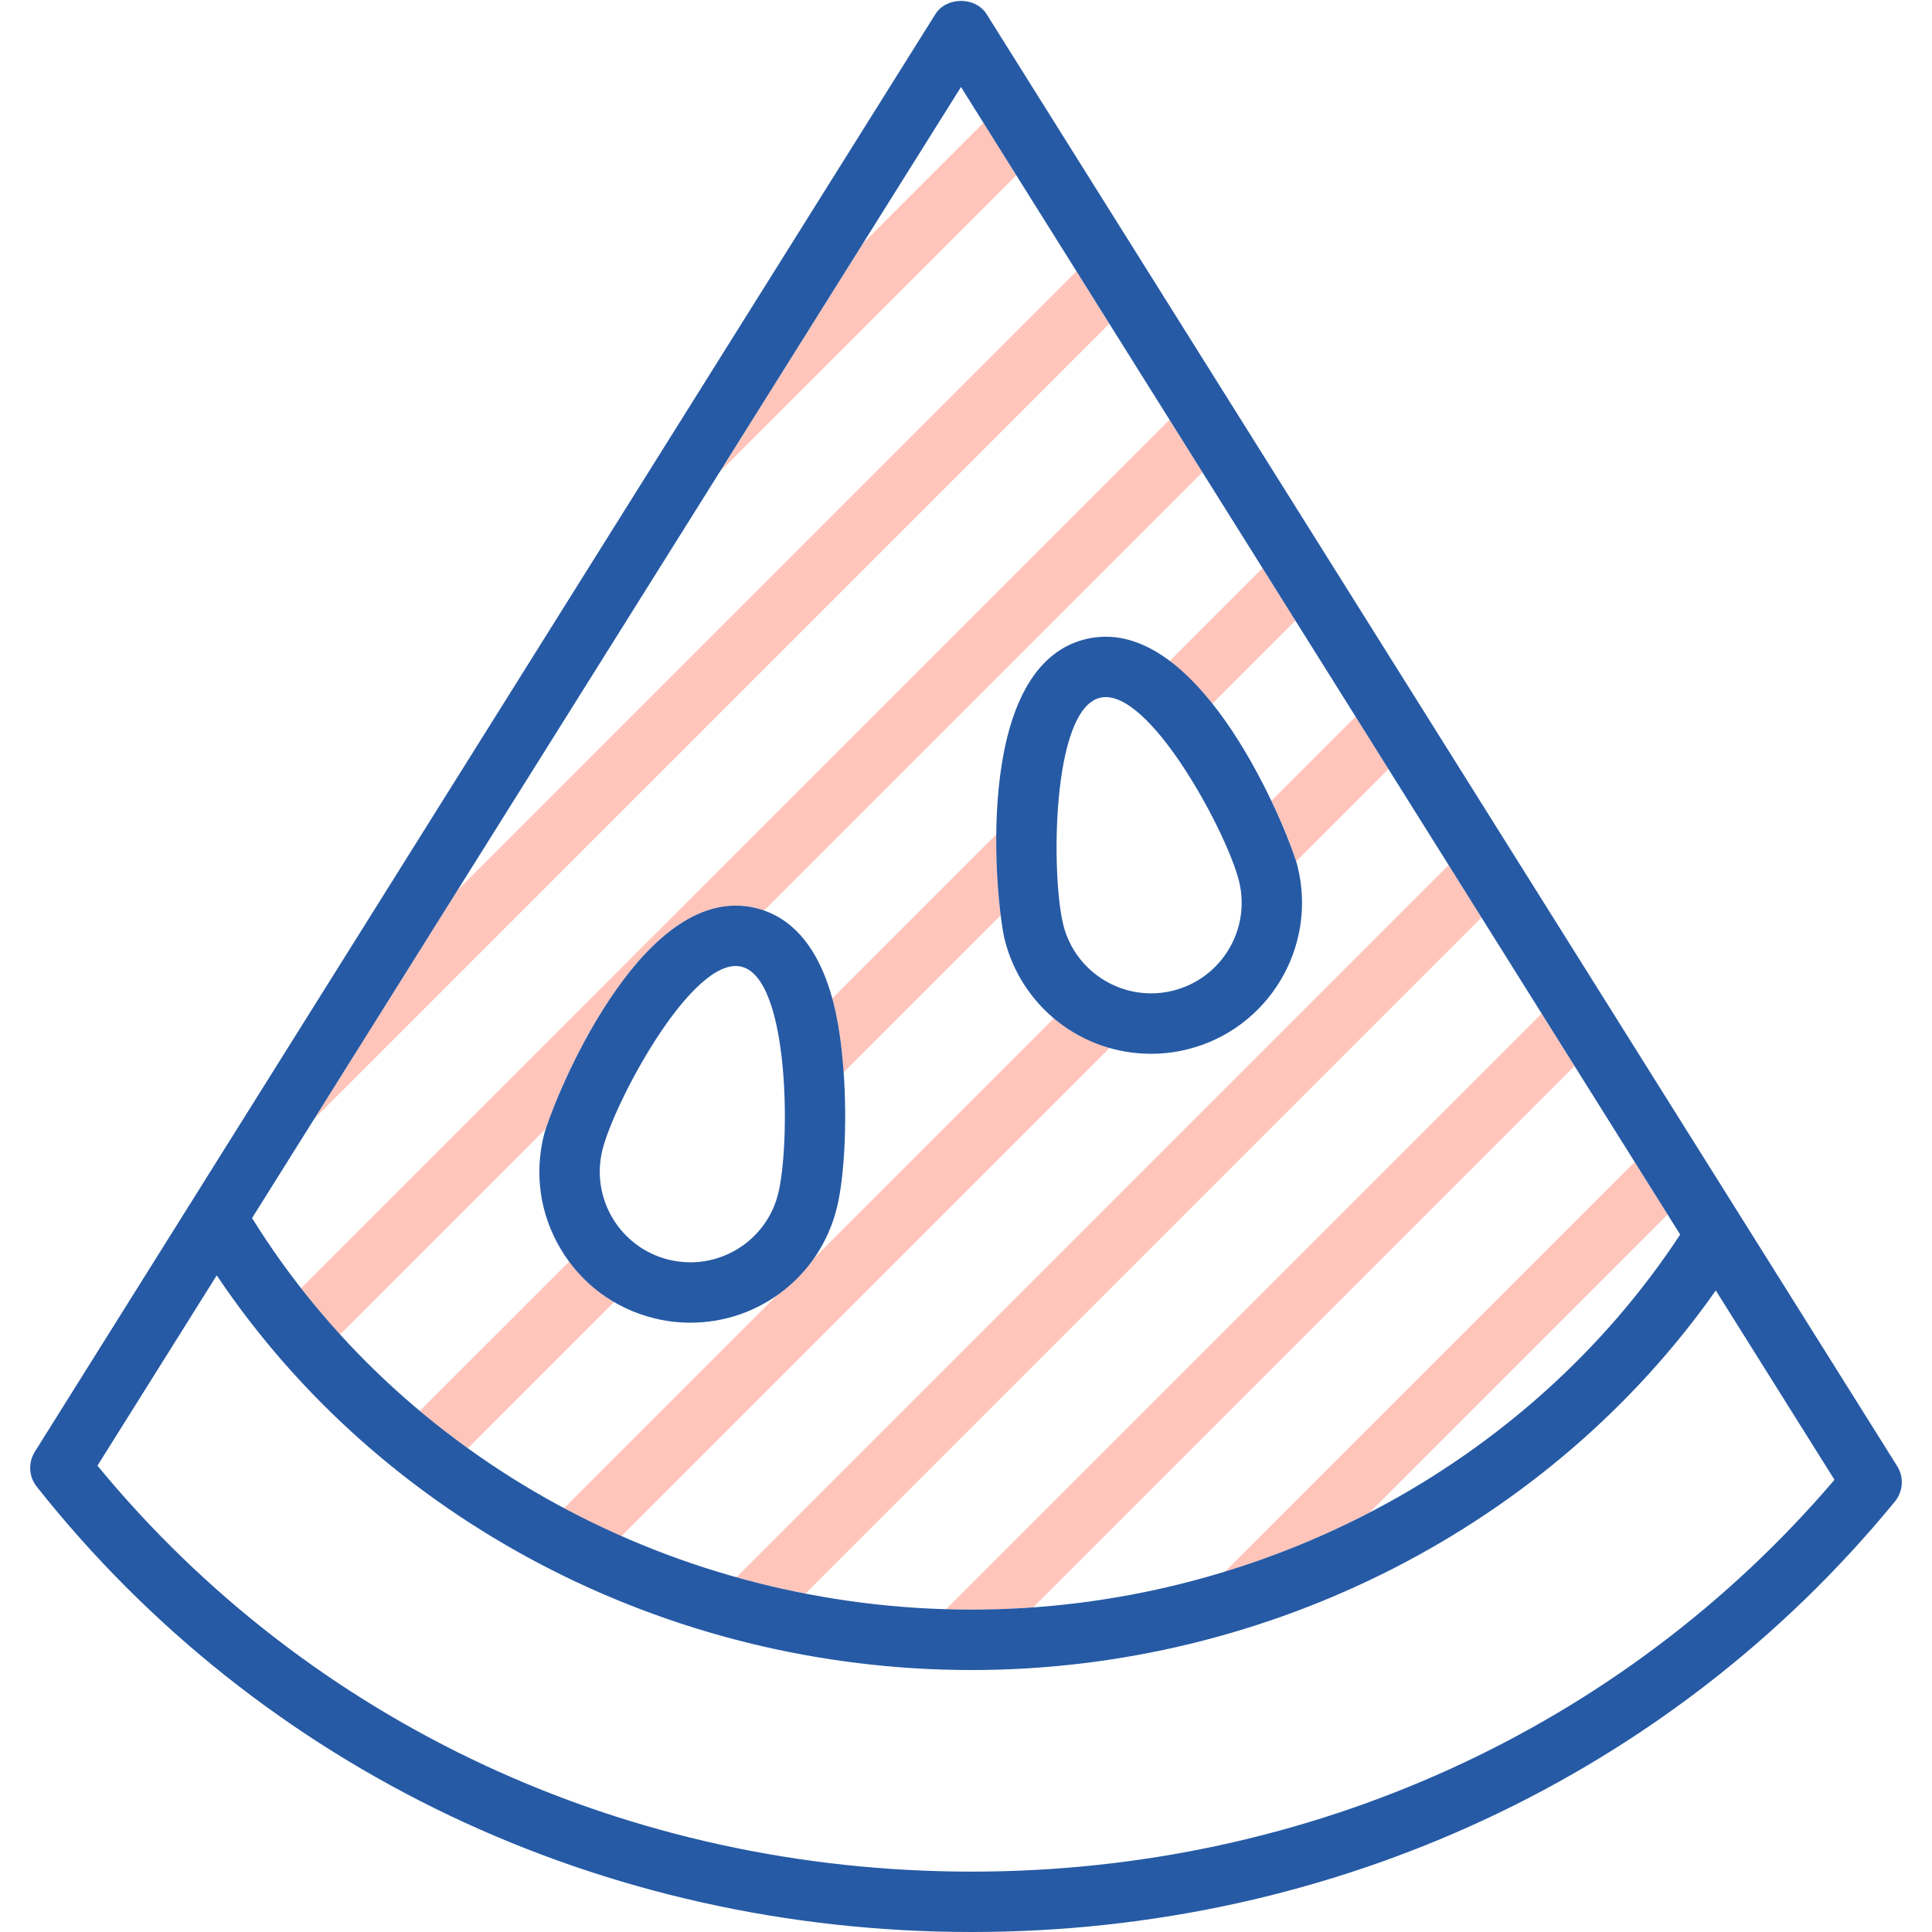
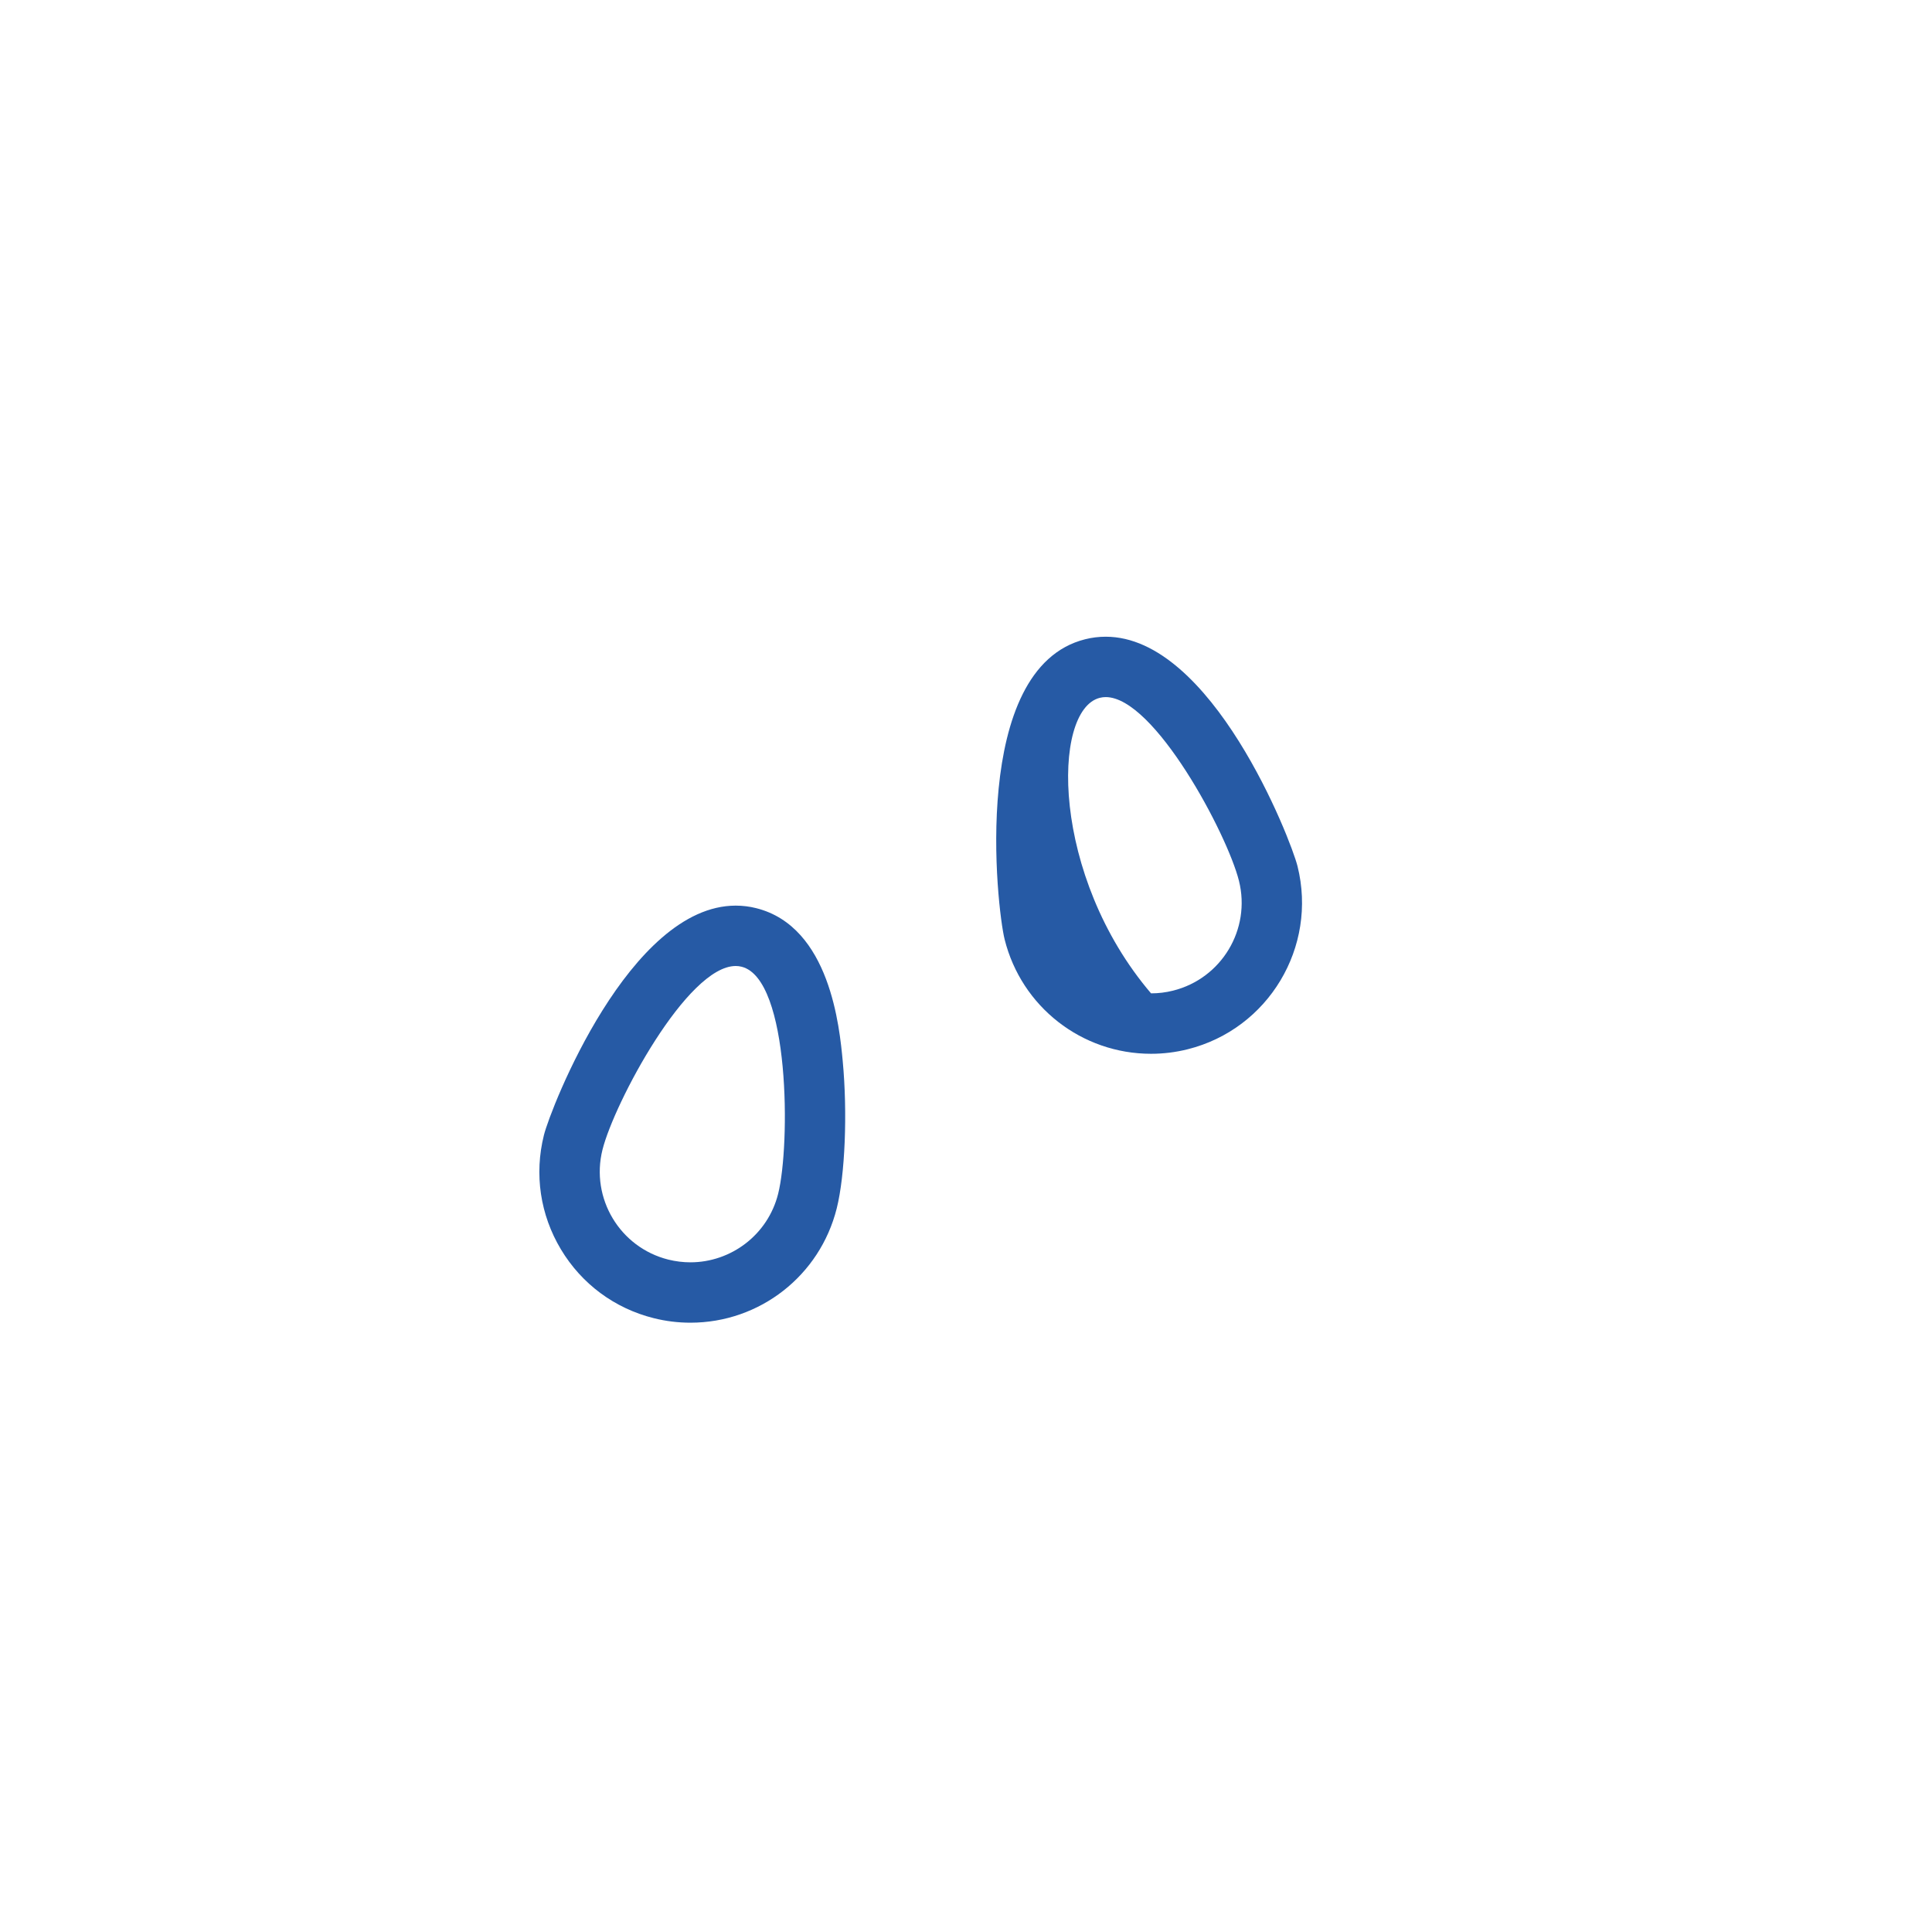
<svg xmlns="http://www.w3.org/2000/svg" height="800px" width="800px" version="1.1" id="Uploaded to svgrepo.com" viewBox="0 0 32 32" xml:space="preserve">
  <style type="text/css">

	.hatch_een{fill:#265AA5;}

	.hatch_twee{fill:#FFC5BB;}

</style>
  <g>
-     <path class="hatch_twee" d="M11.924,7.813l2.375-3.789l1.99-1.99l0.545,0.869L11.924,7.813z M17.459,16.863l-3.997,3.997    c-0.16,0.224-0.355,0.418-0.577,0.577l-3.545,3.545c0.311,0.166,0.625,0.323,0.948,0.466l8.095-8.095    C18.041,17.255,17.727,17.089,17.459,16.863z M21.468,14.268l1.53-1.53l-0.545-0.869l-1.395,1.395    C21.271,13.712,21.41,14.083,21.468,14.268z M20.081,11.655l1.375-1.375l-0.545-0.869l-1.54,1.54    C19.625,11.141,19.864,11.382,20.081,11.655z M5.63,22.106l3.41-3.41C9.271,17.982,10.527,15,12.186,15    c0.115,0,0.229,0.014,0.34,0.042c0.044,0.011,0.077,0.036,0.119,0.05l7.271-7.271L19.37,6.952L4.985,21.337    C5.192,21.601,5.405,21.859,5.63,22.106z M13.342,26.394l11.197-11.197l-0.545-0.869L12.196,26.126    C12.571,26.231,12.956,26.32,13.342,26.394z M5.206,18.53L18.374,5.362l-0.545-0.869L7.581,14.741L5.206,18.53z M7.749,23.988    l2.431-2.431c-0.291-0.169-0.542-0.395-0.745-0.669L6.95,23.372C7.208,23.588,7.476,23.791,7.749,23.988z M16.094,26.66    c0.352,0,0.67-0.01,1.018-0.036l8.968-8.968l-0.545-0.869l-9.867,9.867C15.808,26.658,15.953,26.66,16.094,26.66z M13.783,16.539    c0.114,0.417,0.155,0.814,0.175,1.033c0.006,0.063,0.007,0.13,0.011,0.194l2.606-2.606c-0.041-0.331-0.078-0.811-0.073-1.341    L13.783,16.539z M22.683,25.053l4.938-4.938l-0.545-0.869l-6.788,6.788C21.105,25.781,21.931,25.444,22.683,25.053z" />
    <g>
-       <path class="hatch_een" d="M31.424,24.285L16.341,0.234c-0.184-0.292-0.664-0.292-0.848,0L0.576,24.047     c-0.112,0.179-0.1,0.41,0.032,0.576C4.319,29.311,9.964,32,16.094,32c6.006,0,11.58-2.6,15.293-7.132     C31.522,24.702,31.538,24.467,31.424,24.285z M15.917,1.441l11.912,19.007c-2.52,3.837-6.983,6.212-11.735,6.212     c-4.897,0-9.433-2.48-11.919-6.485L15.917,1.441z M16.094,31c-5.702,0-10.959-2.446-14.48-6.724l1.976-3.152     c2.718,4.052,7.435,6.537,12.505,6.537c4.932,0,9.582-2.391,12.324-6.287l1.966,3.136C26.863,28.639,21.676,31,16.094,31z" />
-       <path class="hatch_een" d="M19.065,17.454c0.204,0,0.408-0.025,0.607-0.075c1.337-0.334,2.153-1.694,1.819-3.032     c-0.113-0.451-1.42-3.801-3.177-3.801c-0.115,0-0.229,0.014-0.34,0.042c-1.913,0.478-1.464,4.454-1.334,4.972     C16.919,16.675,17.916,17.454,19.065,17.454z M18.217,11.558c0.032-0.008,0.064-0.012,0.097-0.012     c0.807,0,2.014,2.271,2.207,3.043c0.201,0.804-0.288,1.618-1.091,1.819c-0.122,0.031-0.245,0.045-0.365,0.045     c-0.672,0-1.284-0.455-1.454-1.137C17.41,14.514,17.413,11.759,18.217,11.558z" />
+       <path class="hatch_een" d="M19.065,17.454c0.204,0,0.408-0.025,0.607-0.075c1.337-0.334,2.153-1.694,1.819-3.032     c-0.113-0.451-1.42-3.801-3.177-3.801c-0.115,0-0.229,0.014-0.34,0.042c-1.913,0.478-1.464,4.454-1.334,4.972     C16.919,16.675,17.916,17.454,19.065,17.454z M18.217,11.558c0.032-0.008,0.064-0.012,0.097-0.012     c0.807,0,2.014,2.271,2.207,3.043c0.201,0.804-0.288,1.618-1.091,1.819c-0.122,0.031-0.245,0.045-0.365,0.045     C17.41,14.514,17.413,11.759,18.217,11.558z" />
      <path class="hatch_een" d="M10.828,21.833c0.199,0.05,0.403,0.075,0.607,0.075c1.149,0,2.145-0.779,2.424-1.894     c0.138-0.552,0.18-1.579,0.099-2.441c-0.052-0.55-0.208-2.224-1.433-2.531C12.415,15.014,12.301,15,12.186,15     c-1.757,0-3.064,3.35-3.177,3.801c-0.162,0.648-0.062,1.32,0.282,1.893C9.634,21.266,10.18,21.671,10.828,21.833z M9.979,19.043     c0.193-0.772,1.4-3.043,2.207-3.043c0.033,0,0.066,0.004,0.097,0.012c0.804,0.201,0.807,2.956,0.606,3.759     c-0.17,0.682-0.782,1.137-1.454,1.137c-0.12,0-0.243-0.015-0.365-0.045C10.267,20.662,9.778,19.847,9.979,19.043z" />
    </g>
  </g>
</svg>